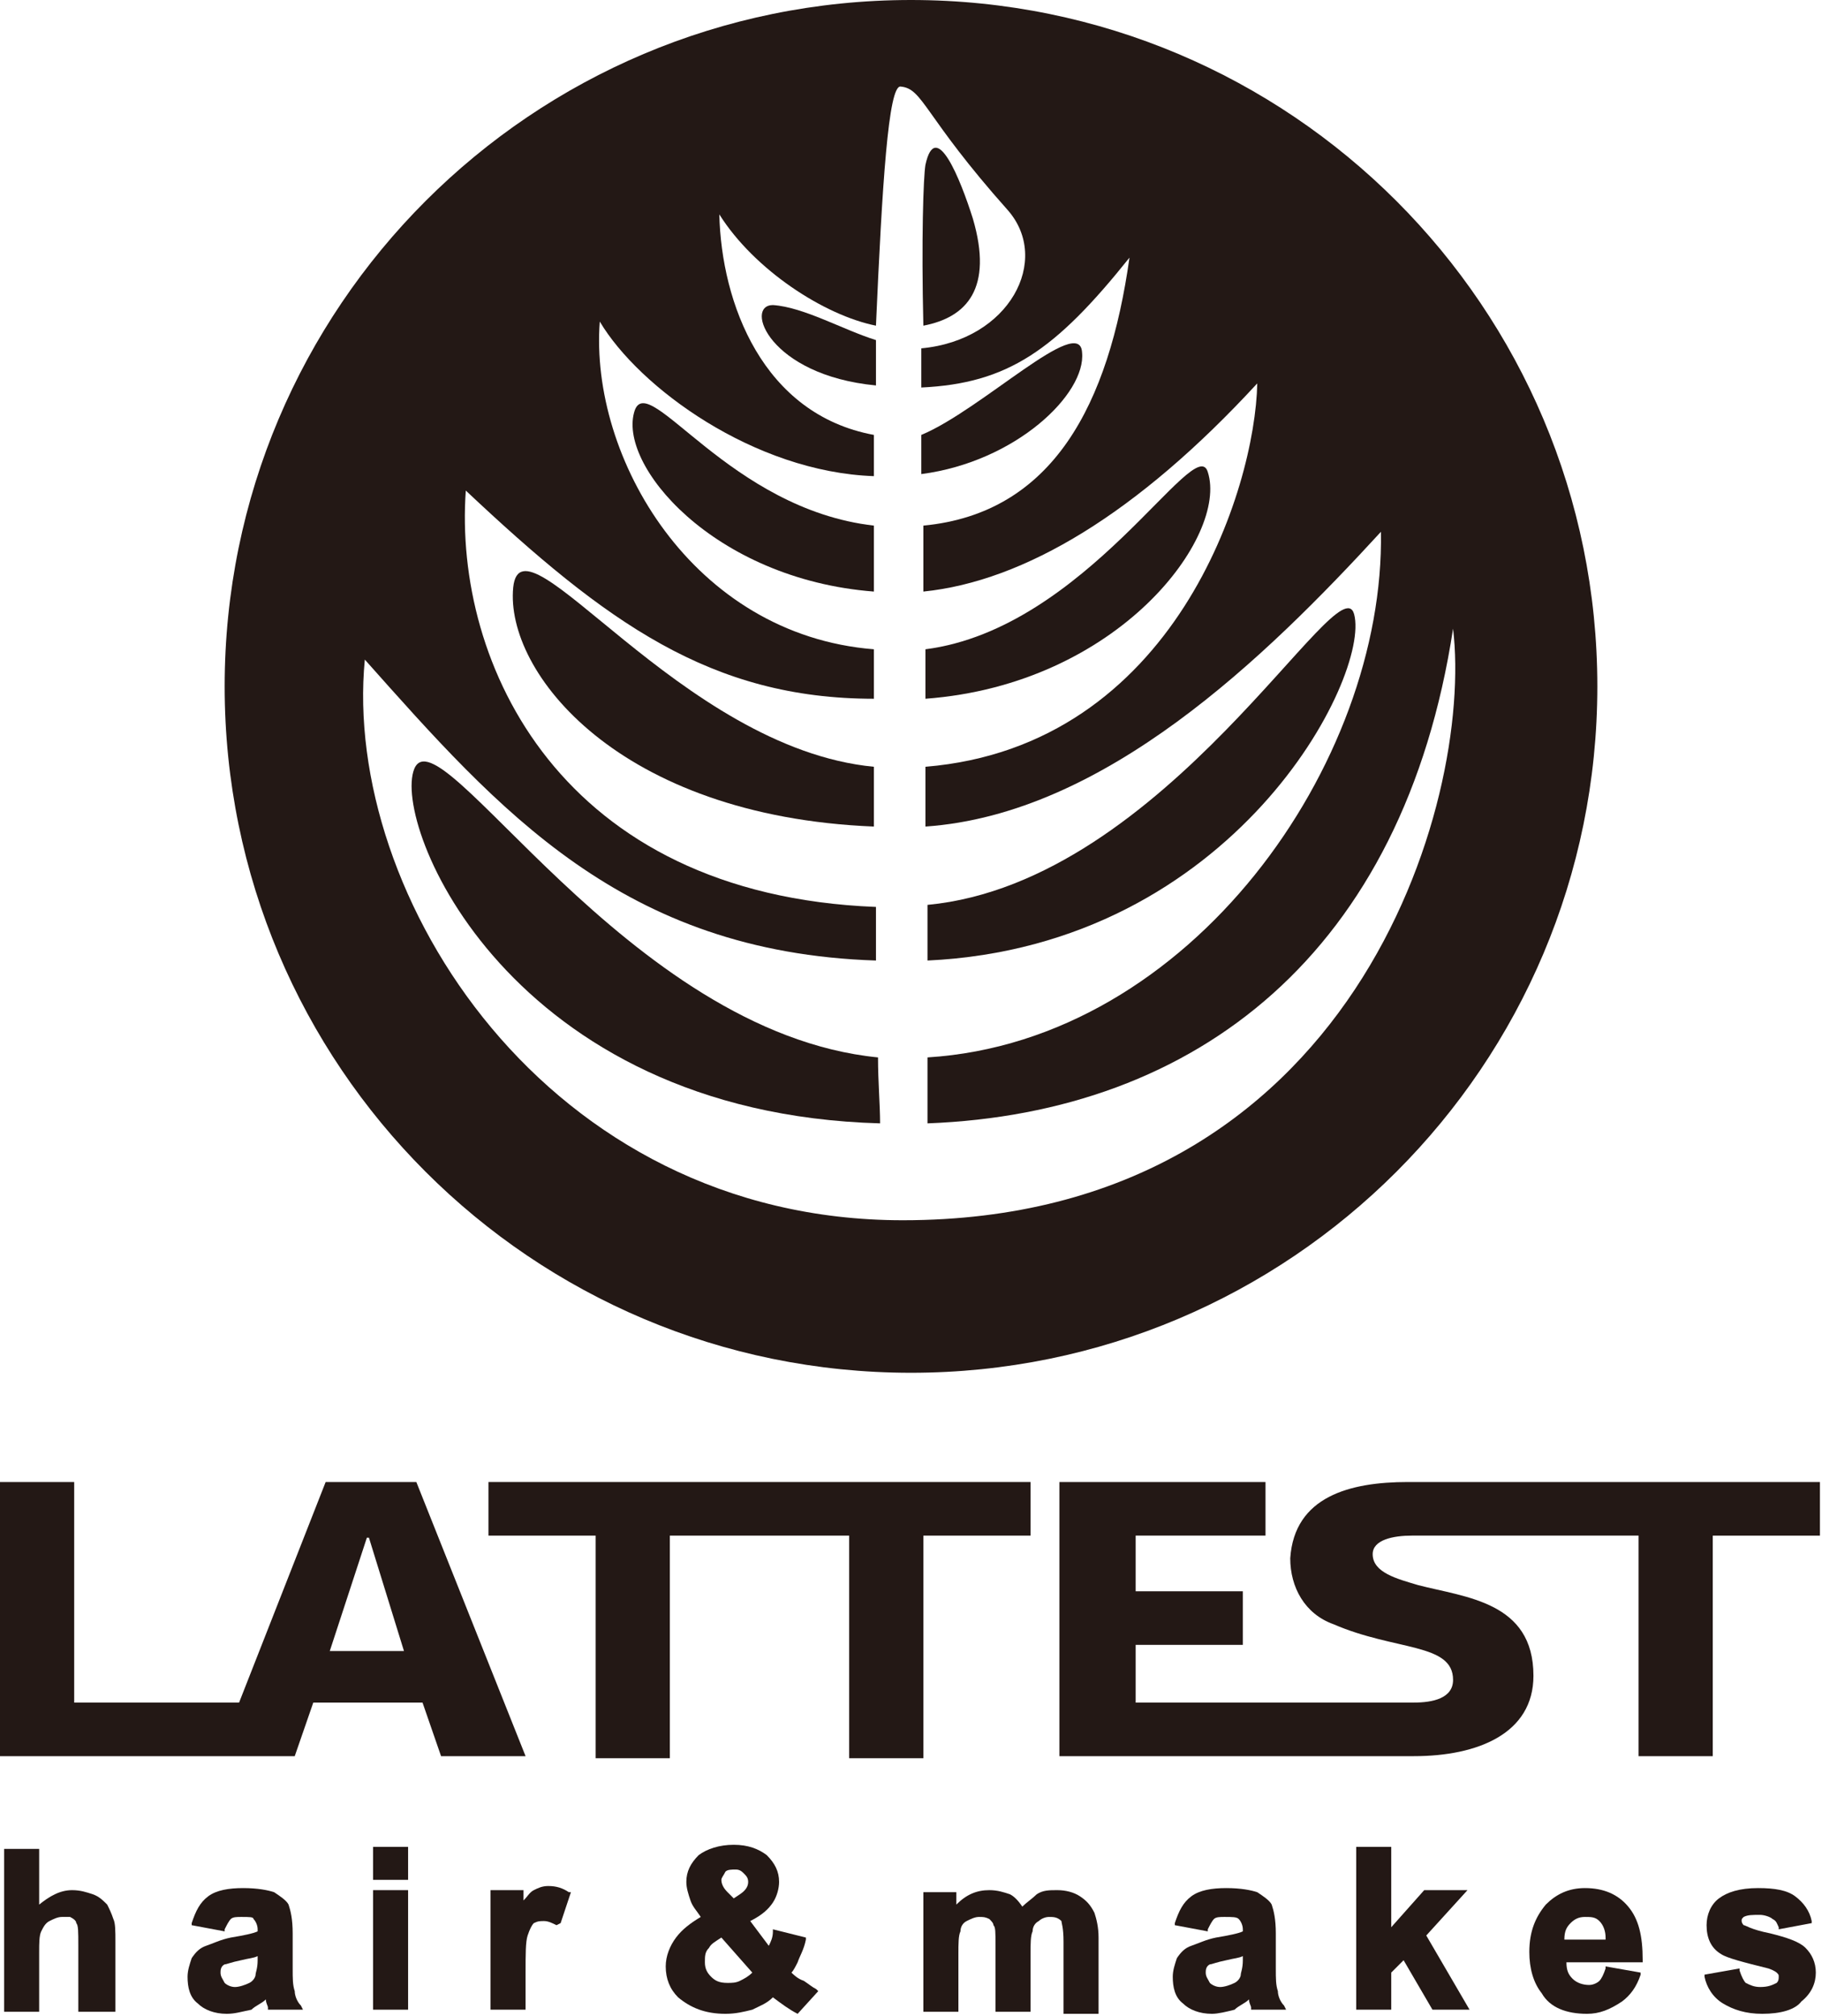
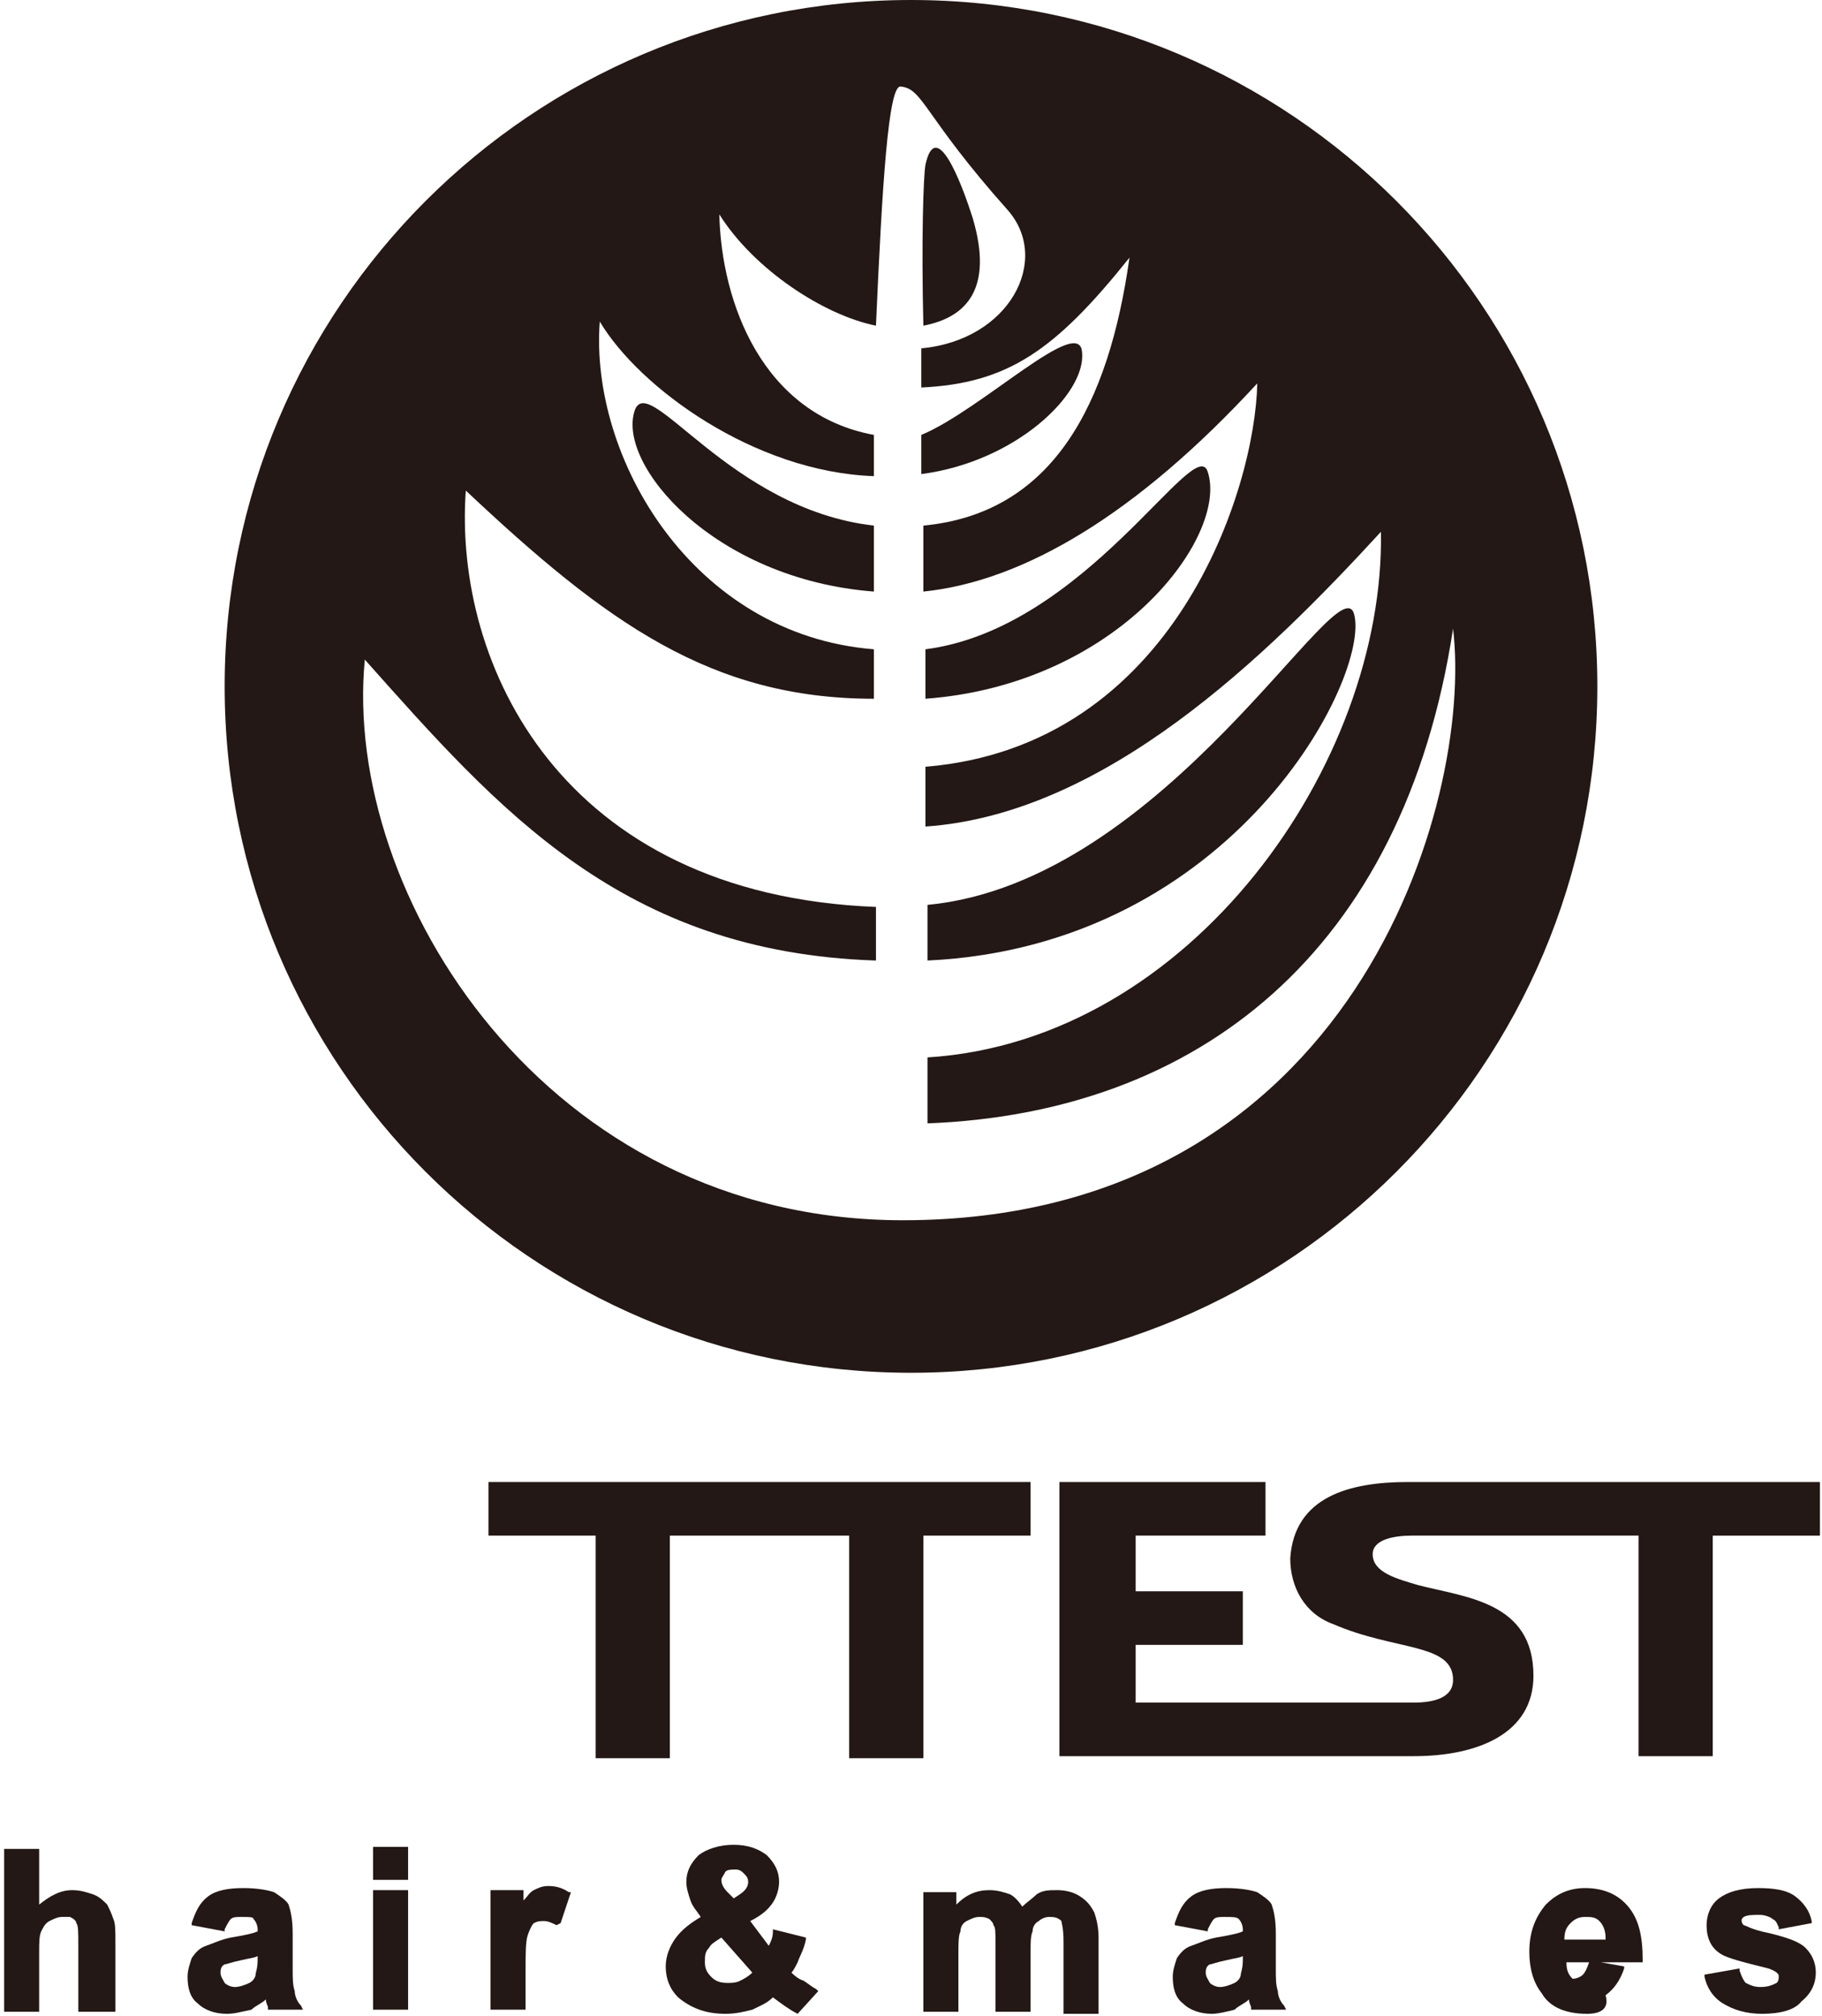
<svg xmlns="http://www.w3.org/2000/svg" version="1.1" id="レイヤー_1" x="0px" y="0px" viewBox="0 0 88.4 97.8" style="enable-background:new 0 0 88.4 97.8;" xml:space="preserve">
  <style type="text/css">
	.st0{fill:#231815;}
</style>
  <g>
    <path class="st0" d="M3.8,97.5v-3.1c0-0.7,0-1-0.1-1.1c0-0.1-0.1-0.2-0.3-0.3C3.3,93,3.2,93,3,93c-0.2,0-0.4,0.1-0.6,0.2   c-0.2,0.1-0.3,0.3-0.4,0.5c-0.1,0.2-0.1,0.6-0.1,1v2.9H0.2v-7.9h1.7v2.7c0.5-0.4,1-0.7,1.6-0.7c0.4,0,0.7,0.1,1,0.2   c0.3,0.1,0.5,0.3,0.7,0.5c0.1,0.2,0.2,0.4,0.3,0.7c0.1,0.2,0.1,0.6,0.1,1.1v3.4H3.8z" />
    <path class="st0" d="M11,97.7c-0.6,0-1.1-0.2-1.4-0.5c-0.4-0.3-0.5-0.8-0.5-1.3c0-0.3,0.1-0.6,0.2-0.9c0.2-0.3,0.4-0.5,0.7-0.6   c0.3-0.1,0.7-0.3,1.2-0.4c0.6-0.1,1.1-0.2,1.3-0.3v-0.1c0-0.2-0.1-0.4-0.2-0.5C12.3,93,12.1,93,11.7,93c-0.2,0-0.4,0-0.5,0.1   c-0.1,0.1-0.2,0.3-0.3,0.5l0,0.1l-1.6-0.3l0-0.1c0.2-0.6,0.4-1,0.8-1.3c0.4-0.3,1-0.4,1.7-0.4c0.7,0,1.2,0.1,1.5,0.2   c0.3,0.2,0.6,0.4,0.7,0.6c0.1,0.3,0.2,0.7,0.2,1.4l0,1.7c0,0.5,0,0.8,0.1,1.1c0,0.2,0.1,0.5,0.3,0.7l0.1,0.2h-1.7l0-0.1   c0-0.1-0.1-0.2-0.1-0.4c-0.2,0.2-0.5,0.3-0.7,0.5C11.7,97.6,11.4,97.7,11,97.7 M12.5,94.9c-0.2,0.1-0.4,0.1-0.8,0.2   c-0.5,0.1-0.7,0.2-0.8,0.2c-0.2,0.1-0.2,0.3-0.2,0.4c0,0.2,0.1,0.3,0.2,0.5c0.1,0.1,0.3,0.2,0.5,0.2c0.2,0,0.5-0.1,0.7-0.2   c0.2-0.1,0.3-0.3,0.3-0.4c0-0.1,0.1-0.3,0.1-0.7V94.9z" />
    <path class="st0" d="M18.1,91.7h1.7v5.8h-1.7V91.7z M18.1,89.6h1.7v1.6h-1.7V89.6z" />
    <path class="st0" d="M23.8,97.5v-5.8h1.6v0.5c0.2-0.2,0.3-0.4,0.5-0.5c0.2-0.1,0.4-0.2,0.7-0.2c0.4,0,0.7,0.1,1,0.3l0.1,0l-0.5,1.5   L27,93.4c-0.2-0.1-0.4-0.2-0.6-0.2c-0.2,0-0.3,0-0.5,0.1c-0.1,0.1-0.2,0.3-0.3,0.6c-0.1,0.3-0.1,0.9-0.1,1.8v1.8H23.8z" />
    <path class="st0" d="M38.7,97.7c-0.4-0.2-0.8-0.5-1.2-0.8c-0.3,0.3-0.6,0.4-1,0.6c-0.4,0.1-0.8,0.2-1.3,0.2c-1,0-1.7-0.3-2.3-0.8   c-0.4-0.4-0.6-0.9-0.6-1.5c0-0.5,0.2-1,0.5-1.4c0.3-0.4,0.7-0.7,1.2-1c-0.2-0.3-0.4-0.5-0.5-0.8c-0.1-0.3-0.2-0.6-0.2-0.9   c0-0.5,0.2-0.9,0.6-1.3c0.4-0.3,1-0.5,1.7-0.5c0.7,0,1.2,0.2,1.6,0.5c0.4,0.4,0.6,0.8,0.6,1.3c0,0.3-0.1,0.7-0.3,1   c-0.2,0.3-0.5,0.6-1.1,0.9l0.9,1.2c0.1-0.2,0.2-0.4,0.2-0.7l0-0.1l1.6,0.4l0,0.1c-0.1,0.5-0.3,0.8-0.4,1.1   c-0.1,0.2-0.2,0.4-0.3,0.5c0.1,0.1,0.3,0.3,0.6,0.4c0.3,0.2,0.4,0.3,0.6,0.4l0.1,0.1L38.7,97.7L38.7,97.7z M35,94   c-0.3,0.2-0.5,0.3-0.6,0.5c-0.2,0.2-0.2,0.4-0.2,0.7c0,0.3,0.1,0.5,0.3,0.7c0.2,0.2,0.4,0.3,0.8,0.3c0.2,0,0.4,0,0.6-0.1   c0.2-0.1,0.4-0.2,0.6-0.4L35,94z M35.7,90.7c-0.2,0-0.4,0-0.5,0.1C35.1,91,35,91.1,35,91.2c0,0.2,0.1,0.4,0.3,0.6l0.3,0.3l0.3-0.2   c0.3-0.2,0.4-0.4,0.4-0.6c0-0.2-0.1-0.3-0.2-0.4C36,90.8,35.9,90.7,35.7,90.7" />
    <path class="st0" d="M51.6,97.5v-3.3c0-0.7-0.1-0.9-0.1-1C51.3,93,51.1,93,50.9,93c-0.2,0-0.4,0.1-0.5,0.2   c-0.2,0.1-0.3,0.3-0.3,0.5c-0.1,0.2-0.1,0.6-0.1,1.1v2.8h-1.7v-3.2c0-0.7,0-0.9-0.1-1c0-0.1-0.1-0.2-0.2-0.3   C47.8,93,47.7,93,47.5,93c-0.2,0-0.4,0.1-0.6,0.2c-0.2,0.1-0.3,0.3-0.3,0.5c-0.1,0.2-0.1,0.6-0.1,1.1v2.8h-1.7v-5.8h1.6v0.6   c0.5-0.5,1-0.7,1.6-0.7c0.4,0,0.7,0.1,1,0.2c0.2,0.1,0.4,0.3,0.6,0.6c0.2-0.2,0.5-0.4,0.7-0.6c0.3-0.2,0.6-0.2,1-0.2   c0.4,0,0.8,0.1,1.1,0.3c0.3,0.2,0.5,0.4,0.7,0.8c0.1,0.3,0.2,0.7,0.2,1.2v3.7H51.6z" />
    <path class="st0" d="M58.8,97.7c-0.6,0-1.1-0.2-1.4-0.5c-0.4-0.3-0.5-0.8-0.5-1.3c0-0.3,0.1-0.6,0.2-0.9c0.2-0.3,0.4-0.5,0.7-0.6   c0.3-0.1,0.7-0.3,1.2-0.4c0.6-0.1,1.1-0.2,1.3-0.3v-0.1c0-0.2-0.1-0.4-0.2-0.5C60,93,59.8,93,59.4,93c-0.2,0-0.4,0-0.5,0.1   c-0.1,0.1-0.2,0.3-0.3,0.5l0,0.1l-1.6-0.3l0-0.1c0.2-0.6,0.4-1,0.8-1.3c0.4-0.3,1-0.4,1.7-0.4c0.7,0,1.2,0.1,1.5,0.2   c0.3,0.2,0.6,0.4,0.7,0.6c0.1,0.3,0.2,0.7,0.2,1.4l0,1.7c0,0.5,0,0.8,0.1,1.1c0,0.2,0.1,0.5,0.3,0.7l0.1,0.2h-1.7l0-0.1   c0-0.1-0.1-0.2-0.1-0.4c-0.2,0.2-0.5,0.3-0.7,0.5C59.5,97.6,59.1,97.7,58.8,97.7 M60.3,94.9c-0.2,0.1-0.4,0.1-0.8,0.2   c-0.5,0.1-0.7,0.2-0.8,0.2c-0.2,0.1-0.2,0.3-0.2,0.4c0,0.2,0.1,0.3,0.2,0.5c0.1,0.1,0.3,0.2,0.5,0.2c0.2,0,0.5-0.1,0.7-0.2   c0.2-0.1,0.3-0.3,0.3-0.4c0-0.1,0.1-0.3,0.1-0.7V94.9z" />
-     <polygon class="st0" points="69.5,97.5 68.1,95.1 67.5,95.7 67.5,97.5 65.8,97.5 65.8,89.6 67.5,89.6 67.5,93.5 69.1,91.7    71.2,91.7 69.2,93.9 71.3,97.5  " />
-     <path class="st0" d="M77,97.7c-1,0-1.8-0.3-2.2-1c-0.4-0.5-0.6-1.2-0.6-2c0-1,0.3-1.7,0.8-2.3c0.5-0.5,1.1-0.8,1.9-0.8   c0.9,0,1.6,0.3,2.1,0.9c0.5,0.6,0.7,1.4,0.7,2.6l0,0.1h-3.7c0,0.4,0.1,0.6,0.3,0.8c0.2,0.2,0.5,0.3,0.8,0.3c0.2,0,0.4-0.1,0.5-0.2   c0.1-0.1,0.2-0.3,0.3-0.6l0-0.1l1.7,0.3l0,0.1c-0.2,0.6-0.5,1-0.9,1.3C78.1,97.5,77.6,97.7,77,97.7 M77.9,94c0-0.3-0.1-0.6-0.3-0.8   C77.4,93,77.2,93,76.9,93c-0.3,0-0.5,0.1-0.7,0.3c-0.2,0.2-0.3,0.4-0.3,0.8H77.9z" />
+     <path class="st0" d="M77,97.7c-1,0-1.8-0.3-2.2-1c-0.4-0.5-0.6-1.2-0.6-2c0-1,0.3-1.7,0.8-2.3c0.5-0.5,1.1-0.8,1.9-0.8   c0.9,0,1.6,0.3,2.1,0.9c0.5,0.6,0.7,1.4,0.7,2.6l0,0.1h-3.7c0,0.4,0.1,0.6,0.3,0.8c0.2,0,0.4-0.1,0.5-0.2   c0.1-0.1,0.2-0.3,0.3-0.6l0-0.1l1.7,0.3l0,0.1c-0.2,0.6-0.5,1-0.9,1.3C78.1,97.5,77.6,97.7,77,97.7 M77.9,94c0-0.3-0.1-0.6-0.3-0.8   C77.4,93,77.2,93,76.9,93c-0.3,0-0.5,0.1-0.7,0.3c-0.2,0.2-0.3,0.4-0.3,0.8H77.9z" />
    <path class="st0" d="M85.5,97.7c-0.8,0-1.4-0.2-1.9-0.5c-0.5-0.3-0.8-0.8-0.9-1.3l0-0.1l1.7-0.3l0,0.1c0.1,0.3,0.2,0.5,0.3,0.6   c0.2,0.1,0.4,0.2,0.7,0.2c0.4,0,0.6-0.1,0.8-0.2c0.1-0.1,0.1-0.2,0.1-0.3c0-0.1,0-0.1-0.1-0.2c0,0-0.1-0.1-0.4-0.2   c-1.2-0.3-2-0.5-2.3-0.7c-0.5-0.3-0.7-0.8-0.7-1.4c0-0.5,0.2-1,0.6-1.3c0.4-0.3,1-0.5,1.9-0.5c0.8,0,1.4,0.1,1.8,0.4   c0.4,0.3,0.7,0.7,0.8,1.2l0,0.1l-1.6,0.3l0-0.1c-0.1-0.2-0.1-0.3-0.3-0.4c-0.1-0.1-0.4-0.2-0.6-0.2c-0.4,0-0.6,0-0.8,0.1   c-0.1,0.1-0.1,0.1-0.1,0.2c0,0,0,0.1,0.1,0.2c0.1,0,0.3,0.2,1.3,0.4c0.8,0.2,1.4,0.4,1.7,0.7c0.3,0.3,0.5,0.7,0.5,1.2   c0,0.5-0.2,1-0.7,1.4C87.1,97.5,86.4,97.7,85.5,97.7" />
-     <path class="st0" d="M20.2,71.9h-4.4l-4.2,10.7h-8V71.9H0v13.3h14.3l0.9-2.6h5.3l0.9,2.6h4.1L20.2,71.9z M16,80.1l1.8-5.5h0.1   l1.7,5.5H16z" />
    <polygon class="st0" points="23.7,71.9 23.7,74.5 28.9,74.5 28.9,85.3 32.5,85.3 32.5,74.5 41.2,74.5 41.2,85.3 44.8,85.3    44.8,74.5 50,74.5 50,71.9  " />
    <path class="st0" d="M68.3,71.9L68.3,71.9c-2.8,0-5.5,0.7-5.7,3.7c0,1.4,0.7,2.7,2.1,3.2c3,1.3,5.8,0.9,5.8,2.7   c0,0.9-1,1.1-1.9,1.1v0H55.1v-2.8h5.2v-2.6h-5.2v-2.7h6.3v-2.6h-10v13.3h17.2v0c3.1,0,5.8-1.1,5.8-3.9c0-3.6-3.3-3.8-5.6-4.4   c-1-0.3-2.2-0.6-2.2-1.5c0-0.7,1-0.9,1.9-0.9v0h11v10.7h3.6V74.5h5.2v-2.6H68.3z" />
    <path class="st0" d="M30.8,19.9c-0.9,2.6,3.8,8.2,11.6,8.8c0-1.1,0-2.2,0-3.2C35.4,24.7,31.5,18,30.8,19.9" />
    <path class="st0" d="M52.5,17.1c-0.1-1.9-4.9,2.8-7.8,4c0,0.6,0,1.3,0,1.9C49.3,22.4,52.7,19.1,52.5,17.1" />
-     <path class="st0" d="M37.5,14.8c-1.4,0-0.2,3.4,5,3.9c0-0.7,0-1.5,0-2.2C40.9,16,39,14.9,37.5,14.8" />
    <path class="st0" d="M58.6,22.9c-0.6-2-5.9,7.6-13.7,8.6c0,0.8,0,1.6,0,2.4C54.3,33.2,59.6,26,58.6,22.9" />
    <path class="st0" d="M47.2,10.6c-0.6-1.9-1.8-4.9-2.3-2.6c-0.1,0.6-0.2,3.6-0.1,7.8C46.9,15.4,48.2,14,47.2,10.6" />
    <path class="st0" d="M44.2,0C25.8,0,10.9,14.9,10.9,33.3c0,18.4,14.9,33.3,33.3,33.3c18.4,0,33.3-14.9,33.3-33.3   C77.5,14.9,62.6,0,44.2,0 M43.8,59.2c-17.3,0-27.2-15.8-26.1-27.2c6.5,7.3,12.5,14.2,24.8,14.6c0-0.8,0-1.7,0-2.6   C27.2,43.4,22,32.2,22.6,23.8c6.8,6.4,11.9,10.1,19.8,10.1c0-0.8,0-1.6,0-2.4c-8.8-0.7-13.8-9.3-13.3-15.9   c1.9,3.2,7.5,7.3,13.3,7.5c0-0.7,0-1.3,0-2c-5.4-1-7.4-6.4-7.5-10.7c1.7,2.7,5.1,4.9,7.6,5.4C42.8,9,43.1,4.1,43.7,4.2   c1.1,0.1,1.1,1.4,5.2,6c2.1,2.4,0.1,6.3-4.2,6.7c0,0.6,0,1.3,0,1.9c4.2-0.2,6.5-1.8,10.1-6.3c-1,7.1-3.7,12.4-10,13   c0,1.1,0,2.1,0,3.2c4.9-0.5,10.4-3.8,16.2-10.1c-0.1,5.1-4,17.6-16.1,18.6c0,1,0,2,0,2.9c8.7-0.6,16.5-8.2,22.1-14.3   c0.2,11.2-9.2,24.7-22,25.5c0,1.5,0,2.6,0,3c0,0.1,0,0.1,0,0.2c13.1-0.5,23.1-8.3,25.5-24C71.5,38.9,65.7,59.2,43.8,59.2" />
-     <path class="st0" d="M24.9,28.5c-0.4,4.1,5.1,11.1,17.5,11.6c0-1,0-1.9,0-2.9C33,36.3,25.3,24.6,24.9,28.5" />
    <path class="st0" d="M65.7,29.8c-0.7-2.6-9.1,13-20.7,14.1c0,0.9,0,1.8,0,2.7C59.9,45.9,66.5,32.8,65.7,29.8" />
-     <path class="st0" d="M20.1,37.3C19,40,24.7,54,42.7,54.5c0-0.9-0.1-2-0.1-3.2C30.4,50.1,21.3,34.4,20.1,37.3" />
  </g>
</svg>